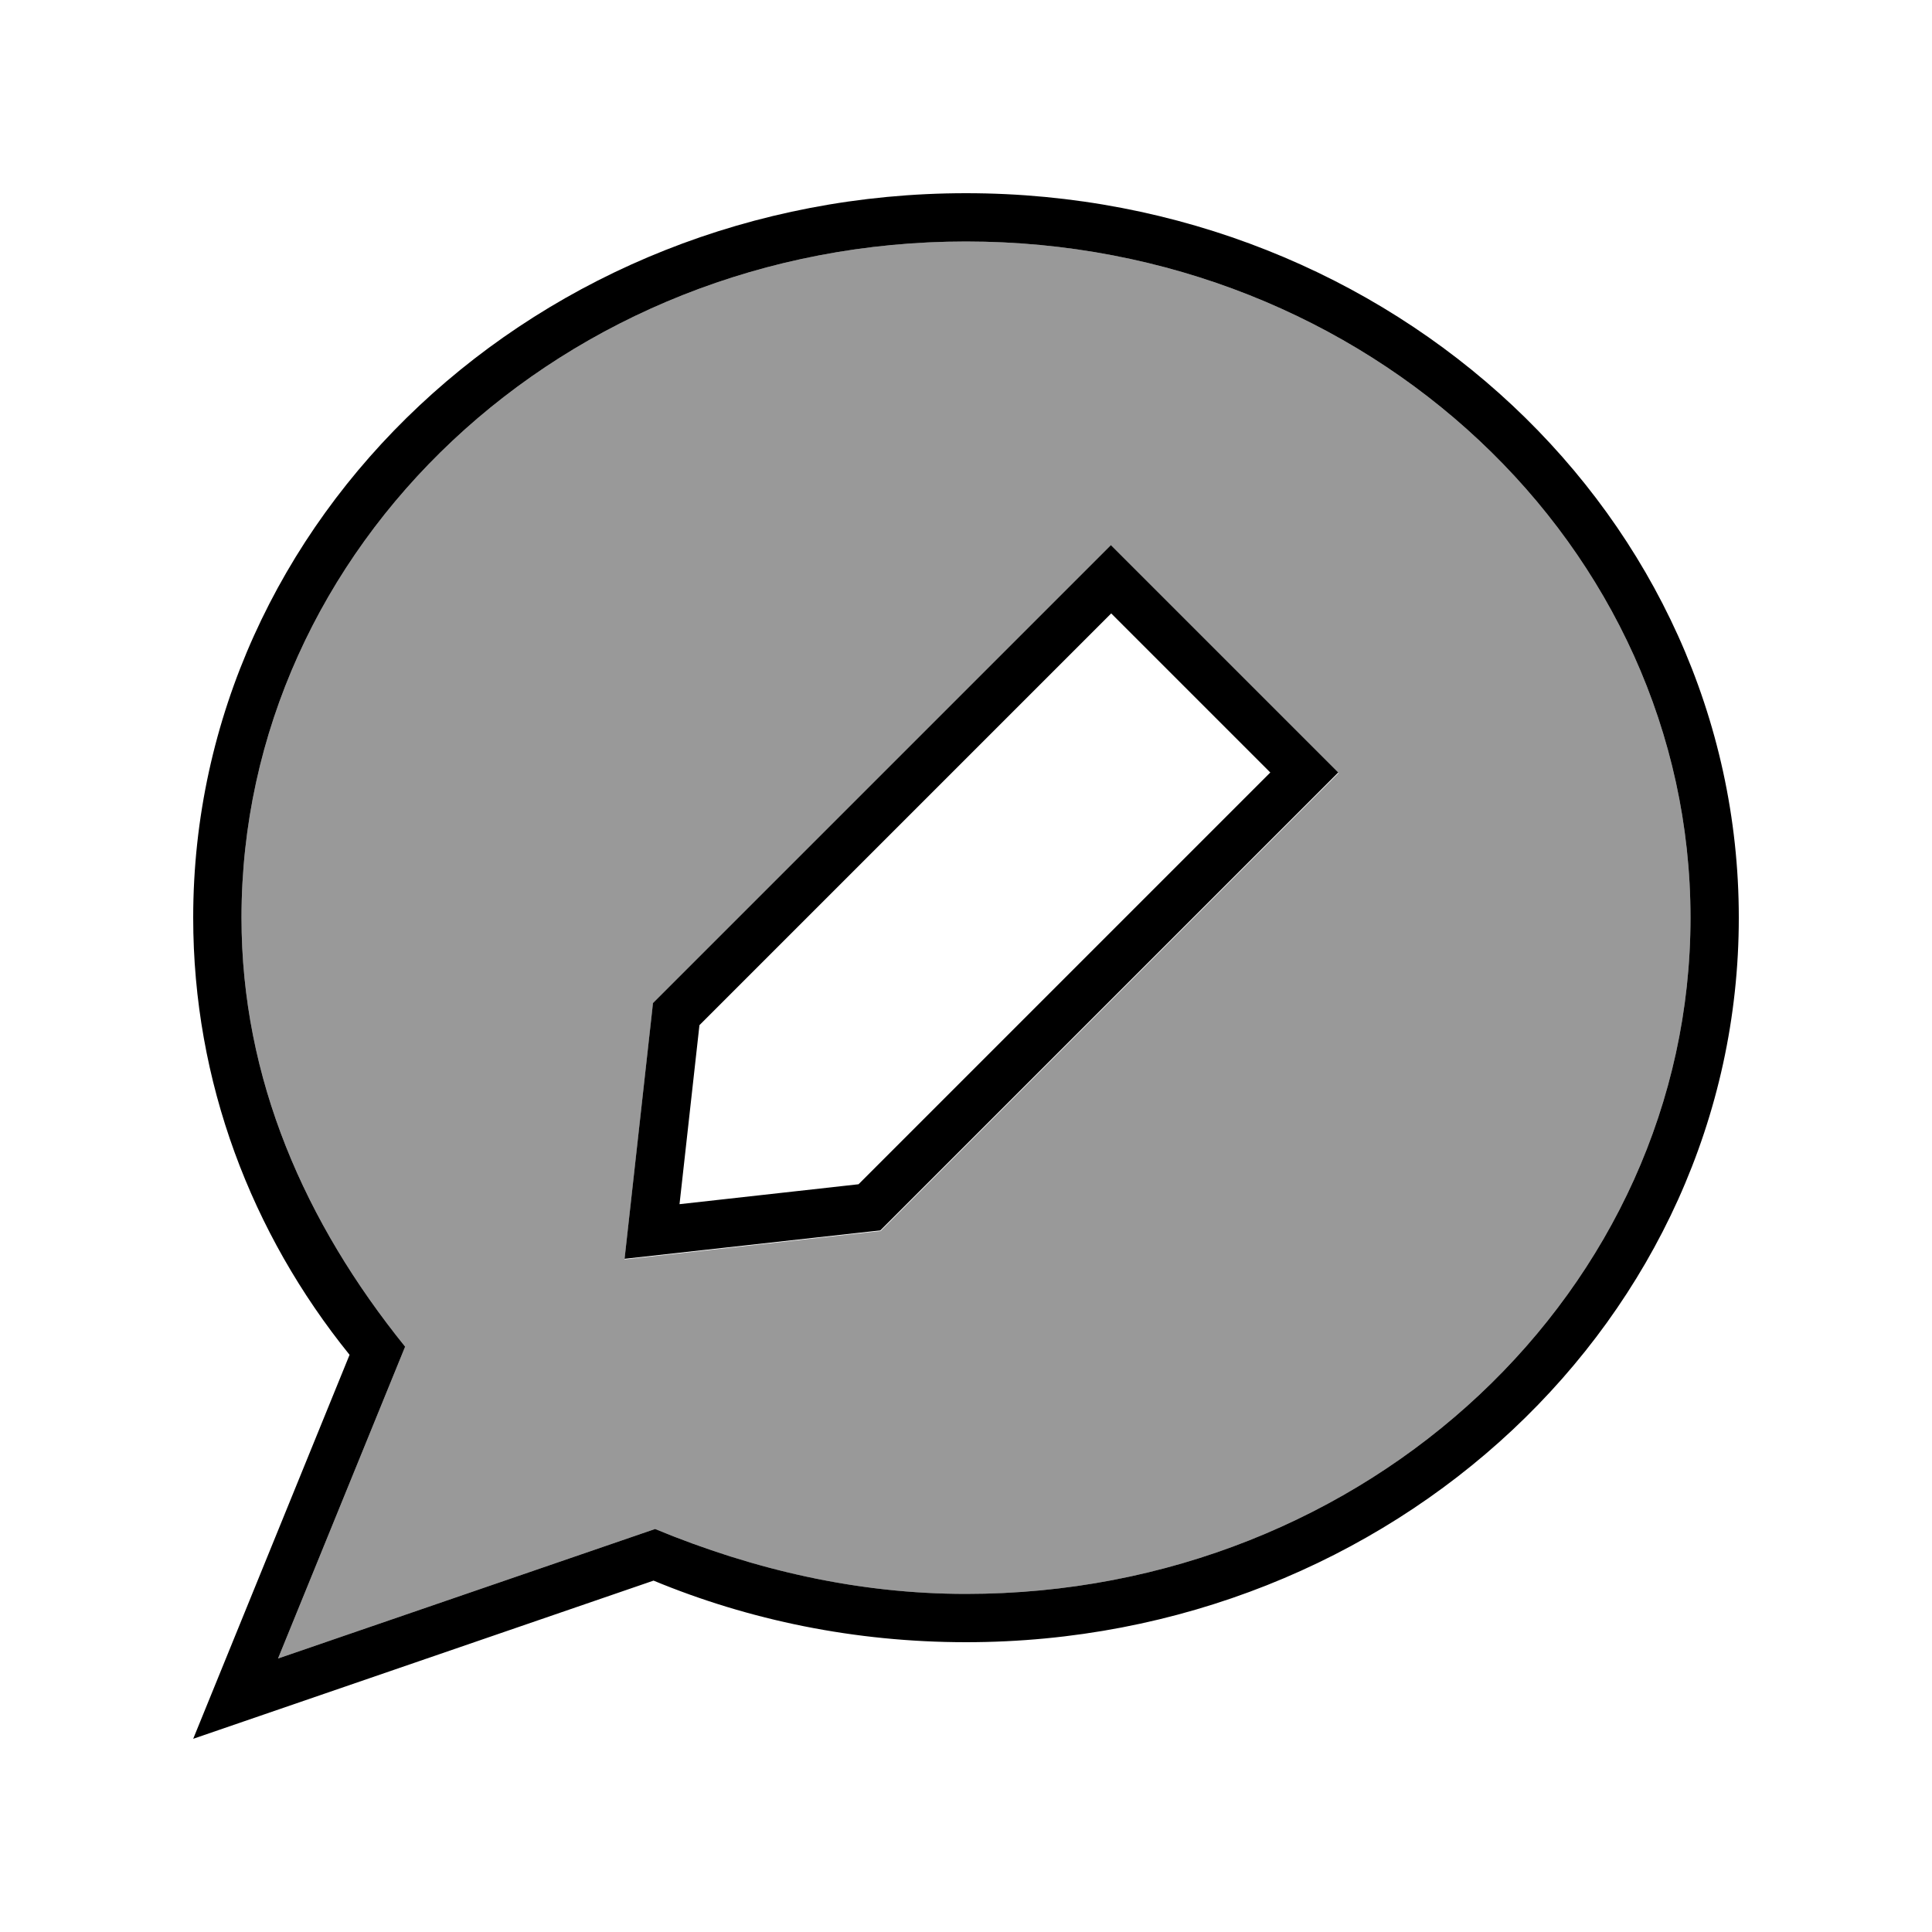
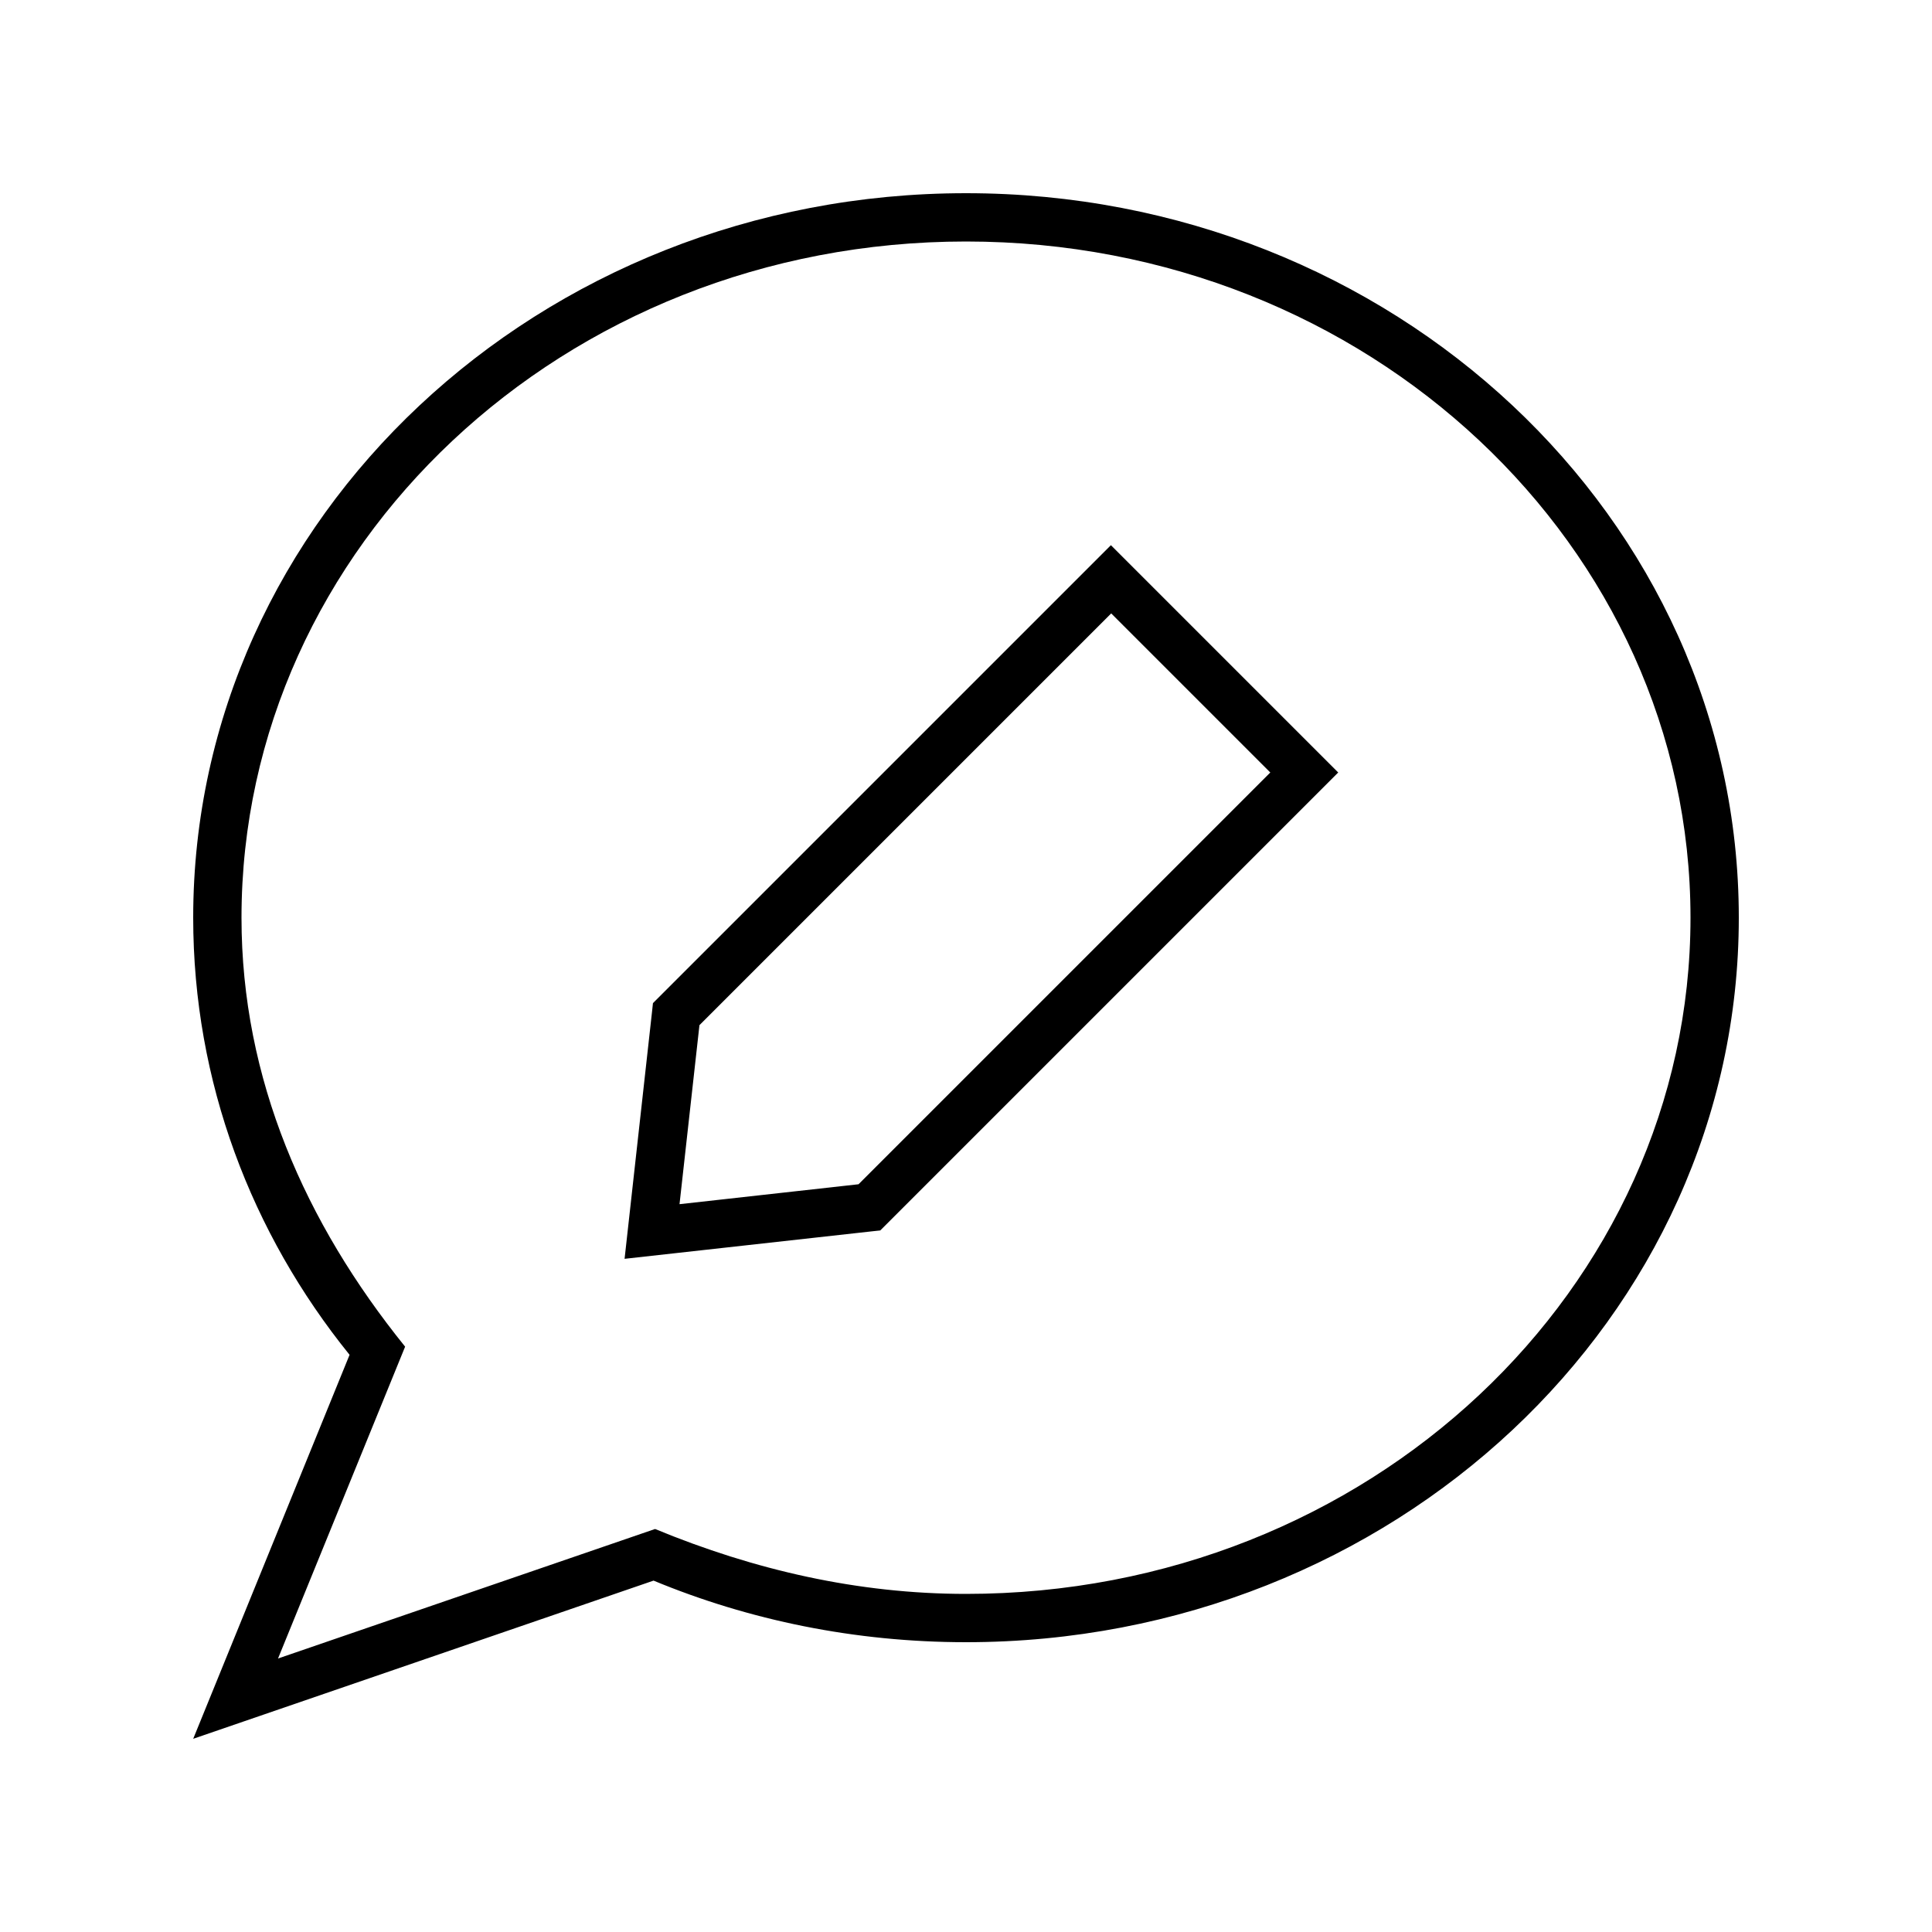
<svg xmlns="http://www.w3.org/2000/svg" viewBox="0 0 640 640">
-   <path opacity=".4" fill="currentColor" d="M80 304C80 357.5 101.1 405.1 134.2 446.1L92.1 549.4L217 506.5C249.9 520.1 284.2 528 320 528C453.5 528 560 426.8 560 304C560 181.2 453.5 80 320 80C186.5 80 80 181.2 80 304zM206.9 417.1L208 407.2L216 335.2L216.3 332.4L218.3 330.4L362.3 186.4L368 180.7L373.7 186.4L437.7 250.4L443.4 256.1L437.7 261.8L293.7 405.8L291.7 407.8L288.9 408.1L216.9 416.1L207 417.2z" />
  <path fill="currentColor" d="M92.1 549.4L134.2 446.1C101.1 405.1 80 357.5 80 304C80 181.2 186.5 80 320 80C453.5 80 560 181.2 560 304C560 426.8 453.5 528 320 528C284.3 528 249.9 520.1 217 506.5L92.1 549.4zM115.8 448.8L64 576L216.5 523.6C248.1 536.7 283.2 544 320 544C461.4 544 576 436.5 576 304C576 171.5 461.4 64 320 64C178.6 64 64 171.5 64 304C64 358.4 83.3 408.6 115.8 448.8zM373.7 186.3L368 180.6L362.3 186.3L218.3 330.3L216.3 332.3L216 335.1L208 407.1L206.9 417L216.8 415.9L288.8 407.9L291.6 407.6L293.6 405.6L437.6 261.6L443.3 255.9L437.6 250.2L373.6 186.2zM225.1 398.9L231.7 339.6L368.1 203.2L420.8 255.9L284.4 392.3L225.1 398.9z" />
</svg>